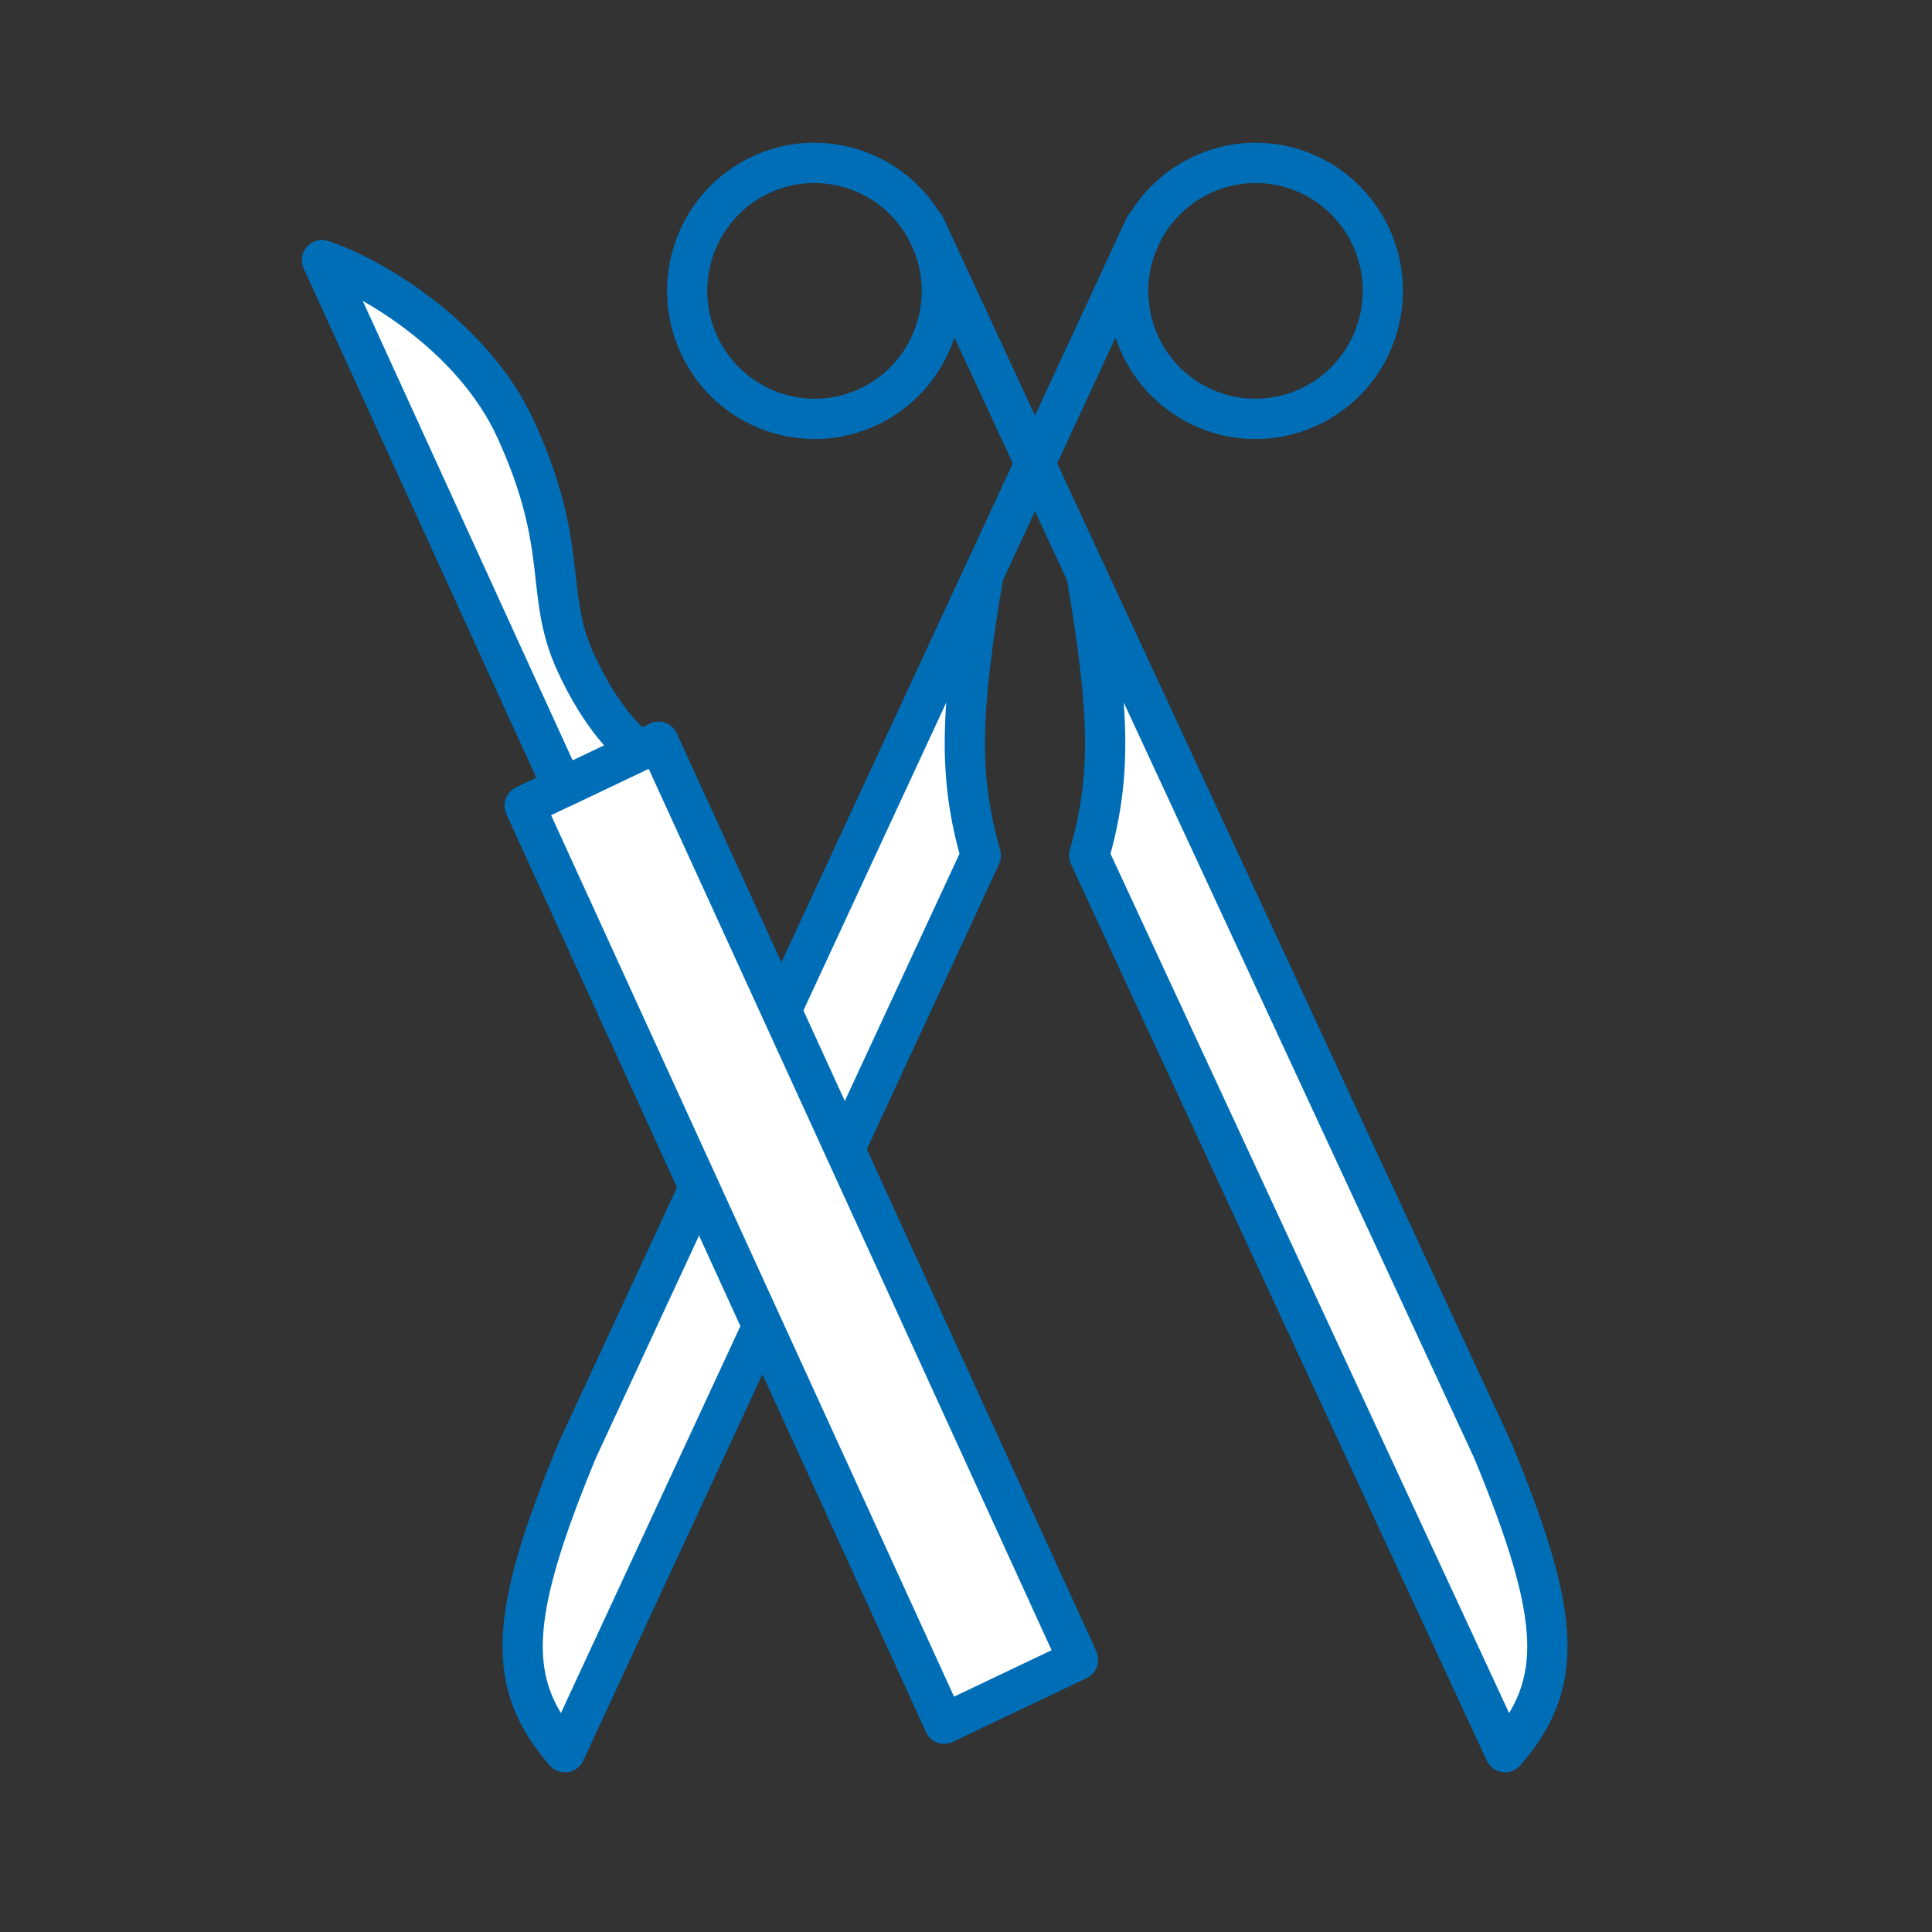
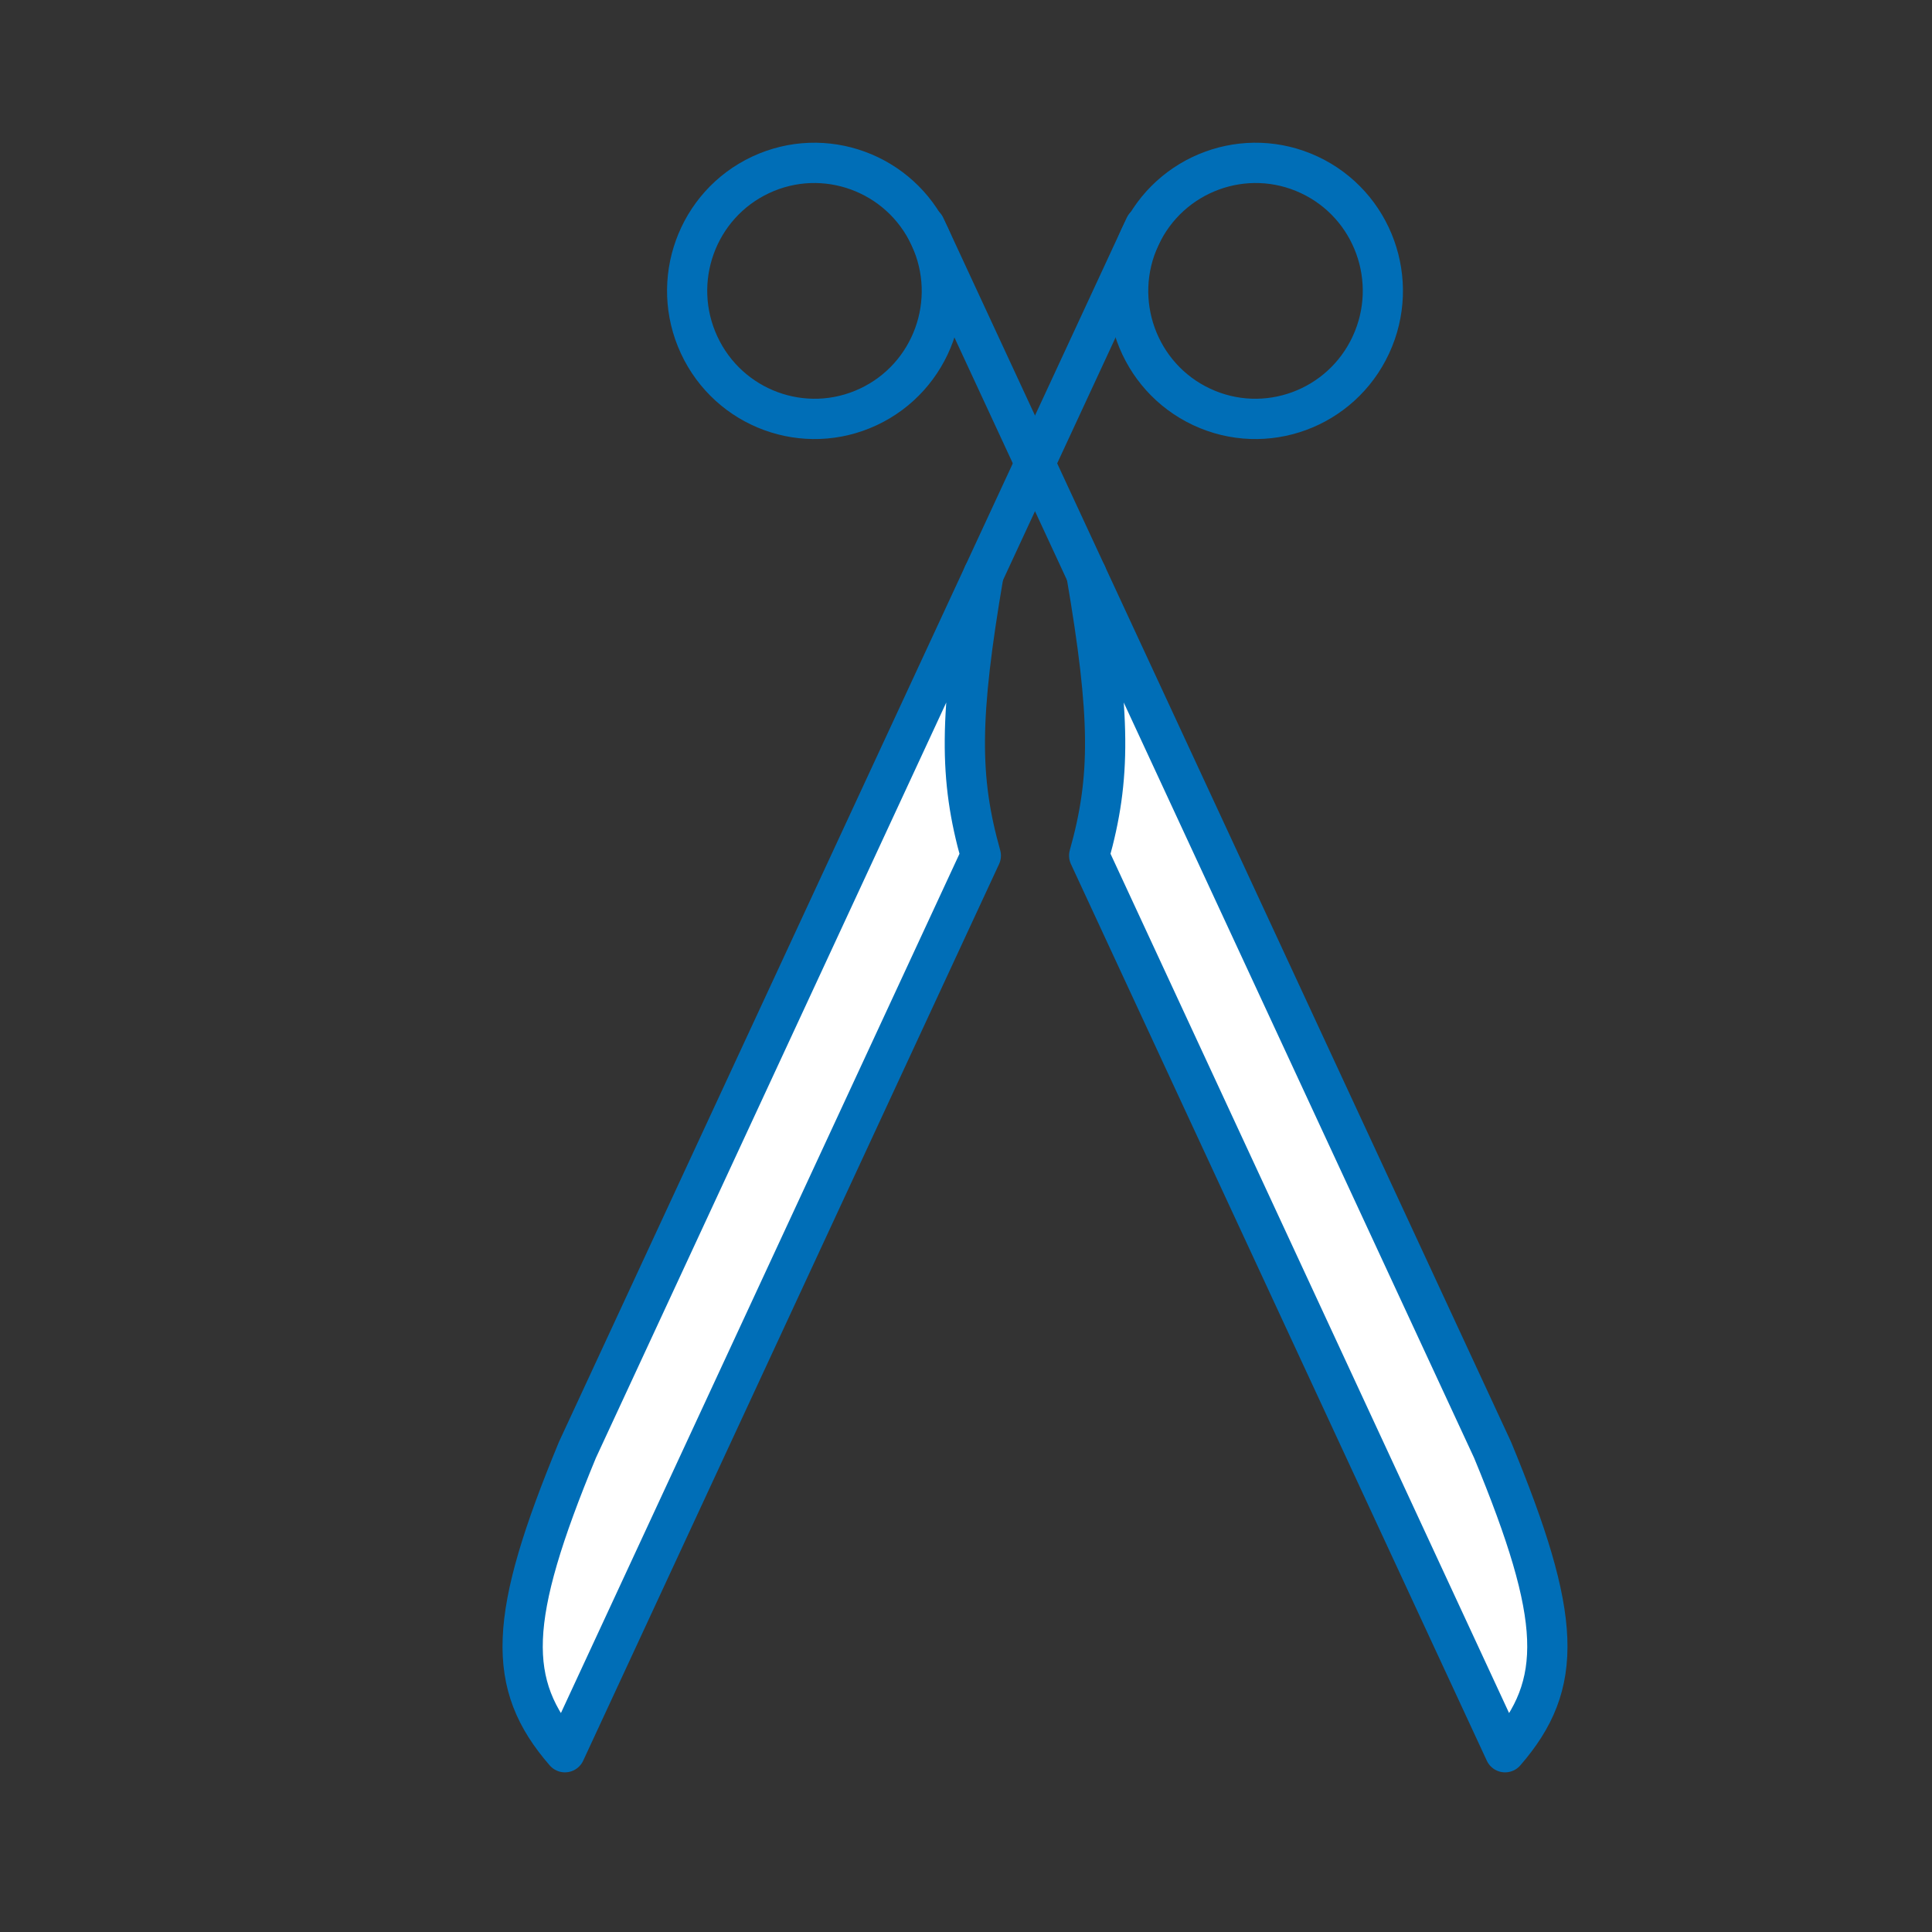
<svg xmlns="http://www.w3.org/2000/svg" width="96" height="96" viewBox="0 0 96 96" fill="none">
  <rect x="0" y="0" width="96" height="96" fill="#333333" stroke="none" />
  <path d="M54.121 42.515C55.206 38.663 55.195 35.617 53.986 28.539L74.165 72.044C77.635 80.428 77.728 83.683 74.786 87.067L54.121 42.515Z" fill="white" stroke="#006EB7" stroke-width="2" stroke-miterlimit="10" stroke-linecap="round" stroke-linejoin="round" />
  <path d="M53.986 28.538L45.963 11.241" stroke="#006EB7" stroke-width="2" stroke-miterlimit="10" stroke-linecap="round" stroke-linejoin="round" />
  <ellipse rx="6.334" ry="6.356" transform="matrix(0.905 -0.424 0.421 0.907 40.471 14.454)" stroke="#006EB7" stroke-width="2" stroke-miterlimit="10" stroke-linecap="round" stroke-linejoin="round" />
  <path d="M48.736 42.515C47.652 38.663 47.662 35.617 48.871 28.539L28.692 72.044C25.222 80.428 25.13 83.683 28.071 87.067L48.736 42.515Z" fill="white" stroke="#006EB7" stroke-width="2" stroke-miterlimit="10" stroke-linecap="round" stroke-linejoin="round" />
  <path d="M48.871 28.538L56.894 11.241" stroke="#006EB7" stroke-width="2" stroke-miterlimit="10" stroke-linecap="round" stroke-linejoin="round" />
  <ellipse rx="6.334" ry="6.356" transform="matrix(-0.905 -0.424 -0.421 0.907 62.386 14.454)" stroke="#006EB7" stroke-width="2" stroke-miterlimit="10" stroke-linecap="round" stroke-linejoin="round" />
-   <rect width="7.368" height="50.13" transform="matrix(0.903 -0.43 0.416 0.91 26.065 40.027)" fill="white" stroke="#006EB7" stroke-width="2" stroke-miterlimit="10" stroke-linecap="round" stroke-linejoin="round" />
-   <path d="M16 12.926L27.966 39.12L31.767 37.311C31.253 36.953 29.865 35.68 28.601 32.912C27.02 29.453 28.336 27.266 25.627 21.336C23.459 16.591 18.261 13.655 16 12.926Z" fill="white" stroke="#006EB7" stroke-width="2" stroke-miterlimit="10" stroke-linecap="round" stroke-linejoin="round" />
</svg>